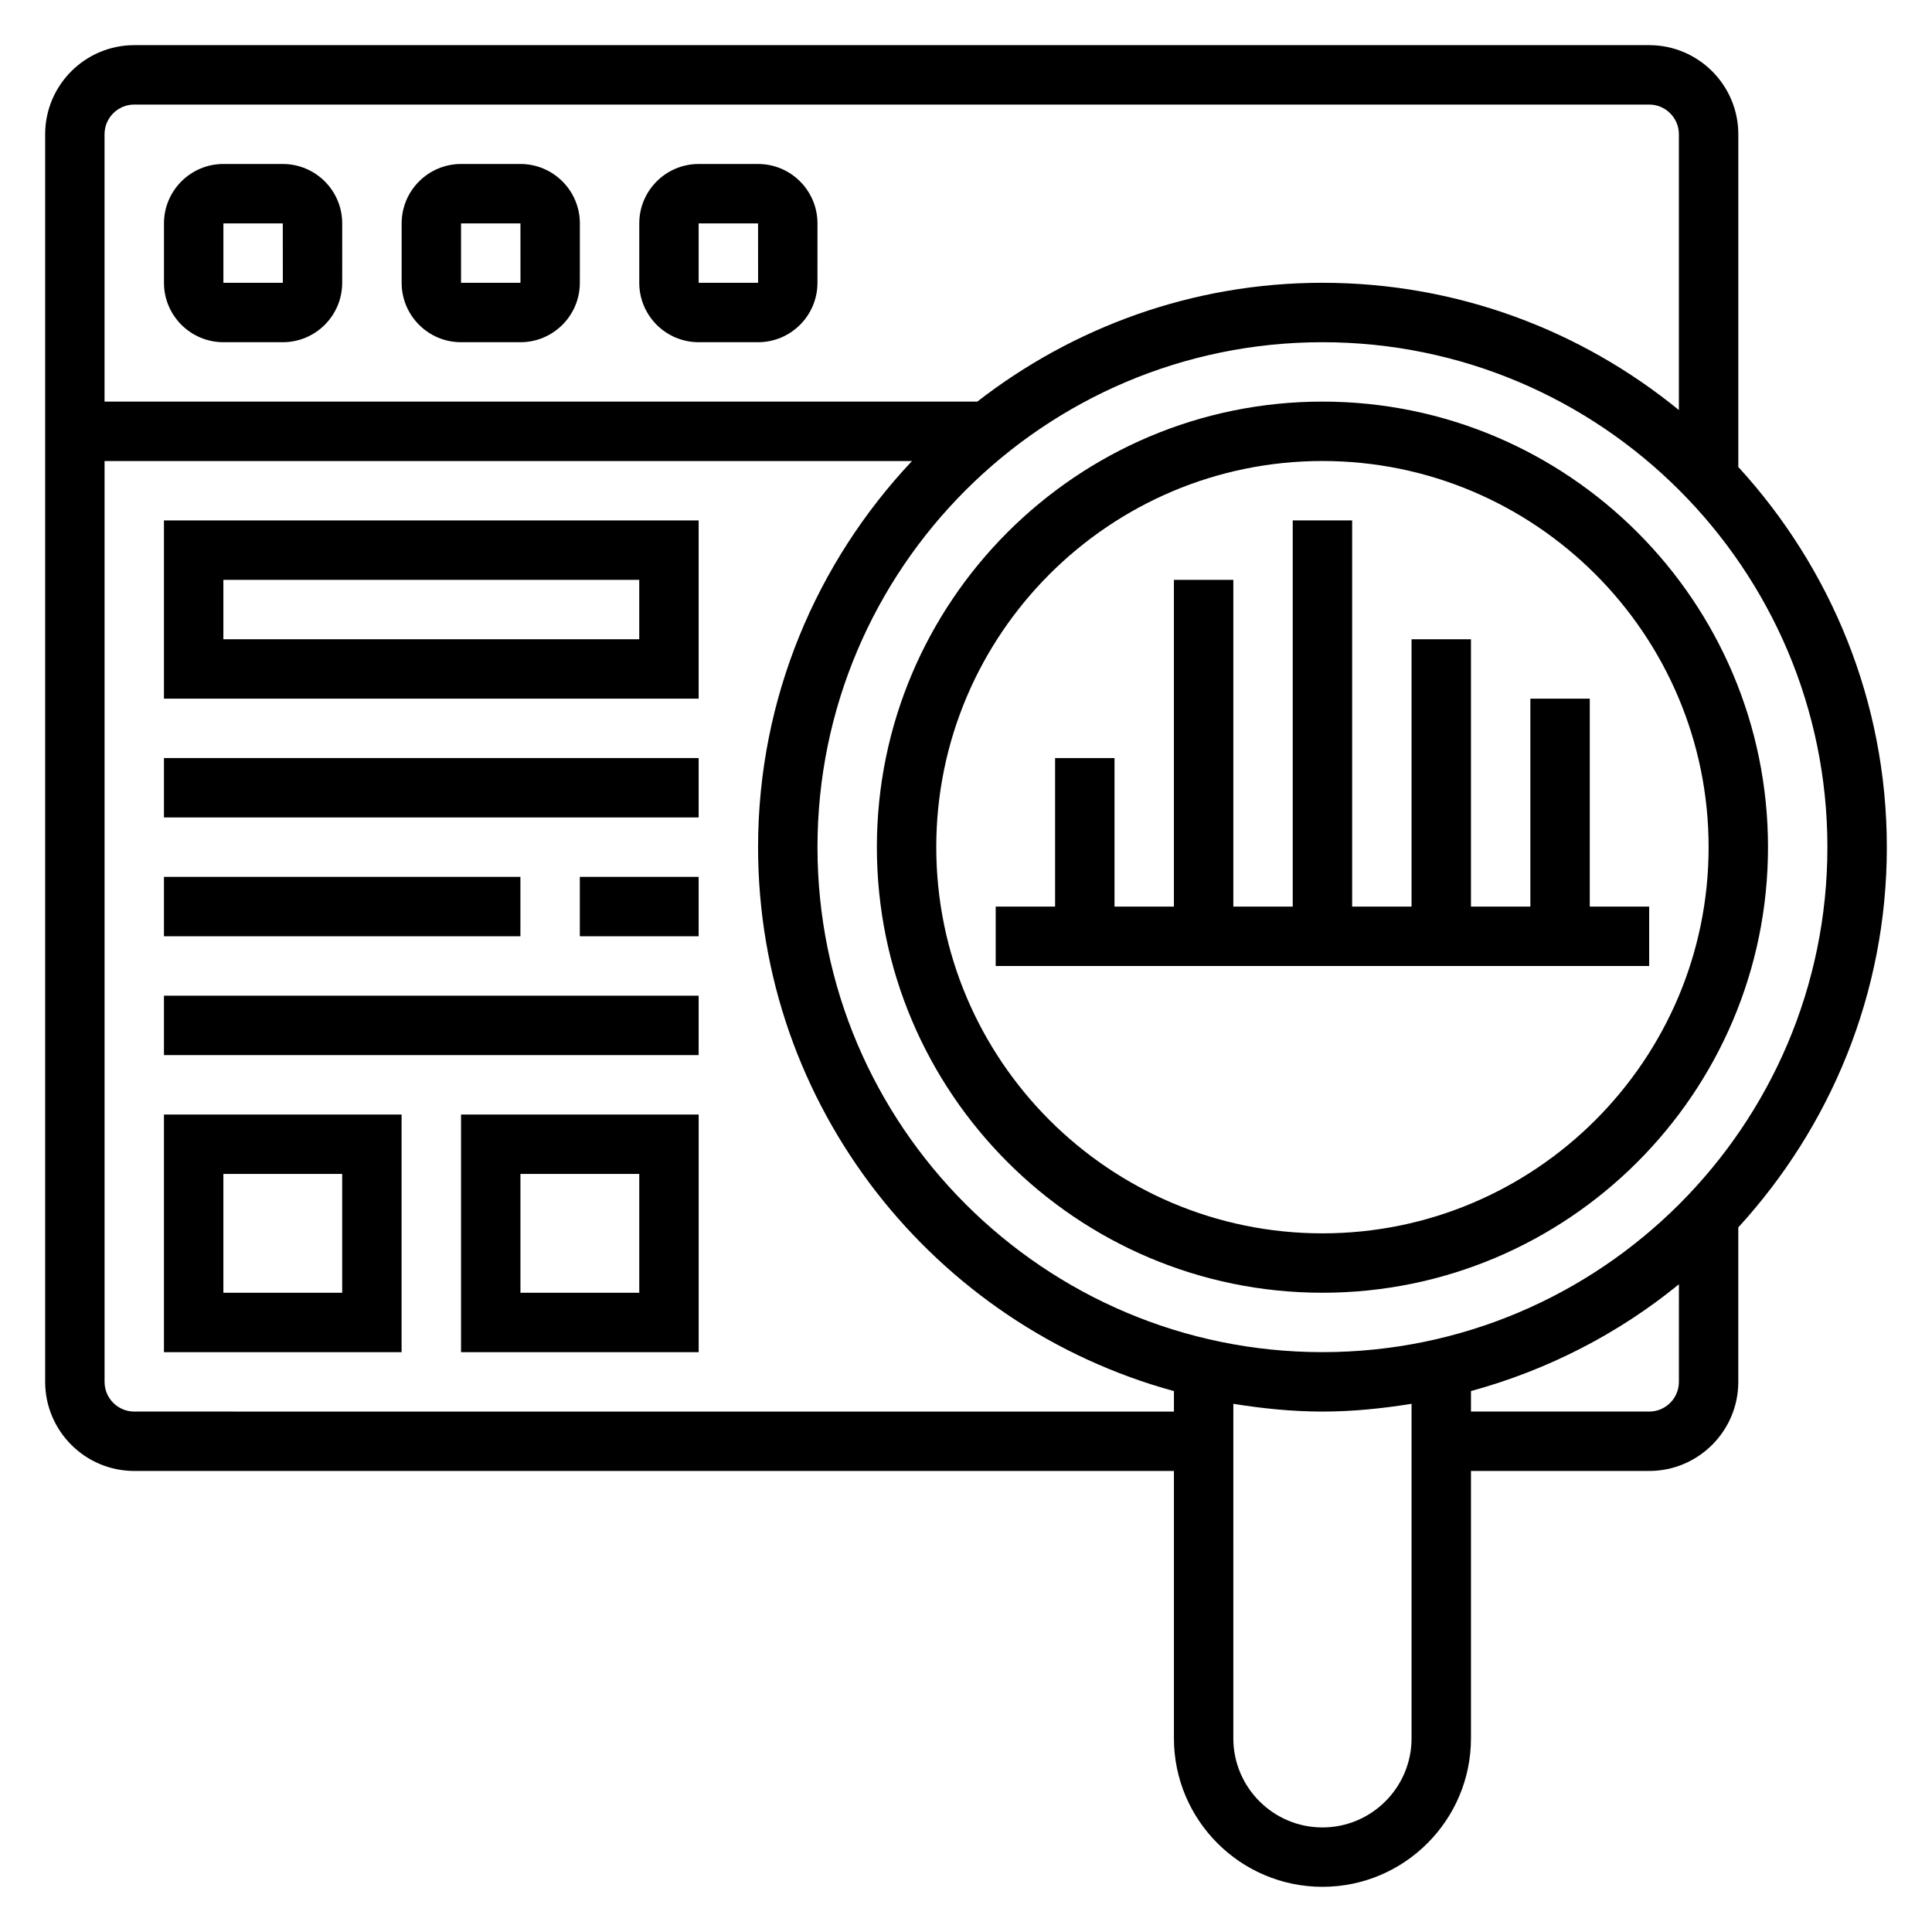
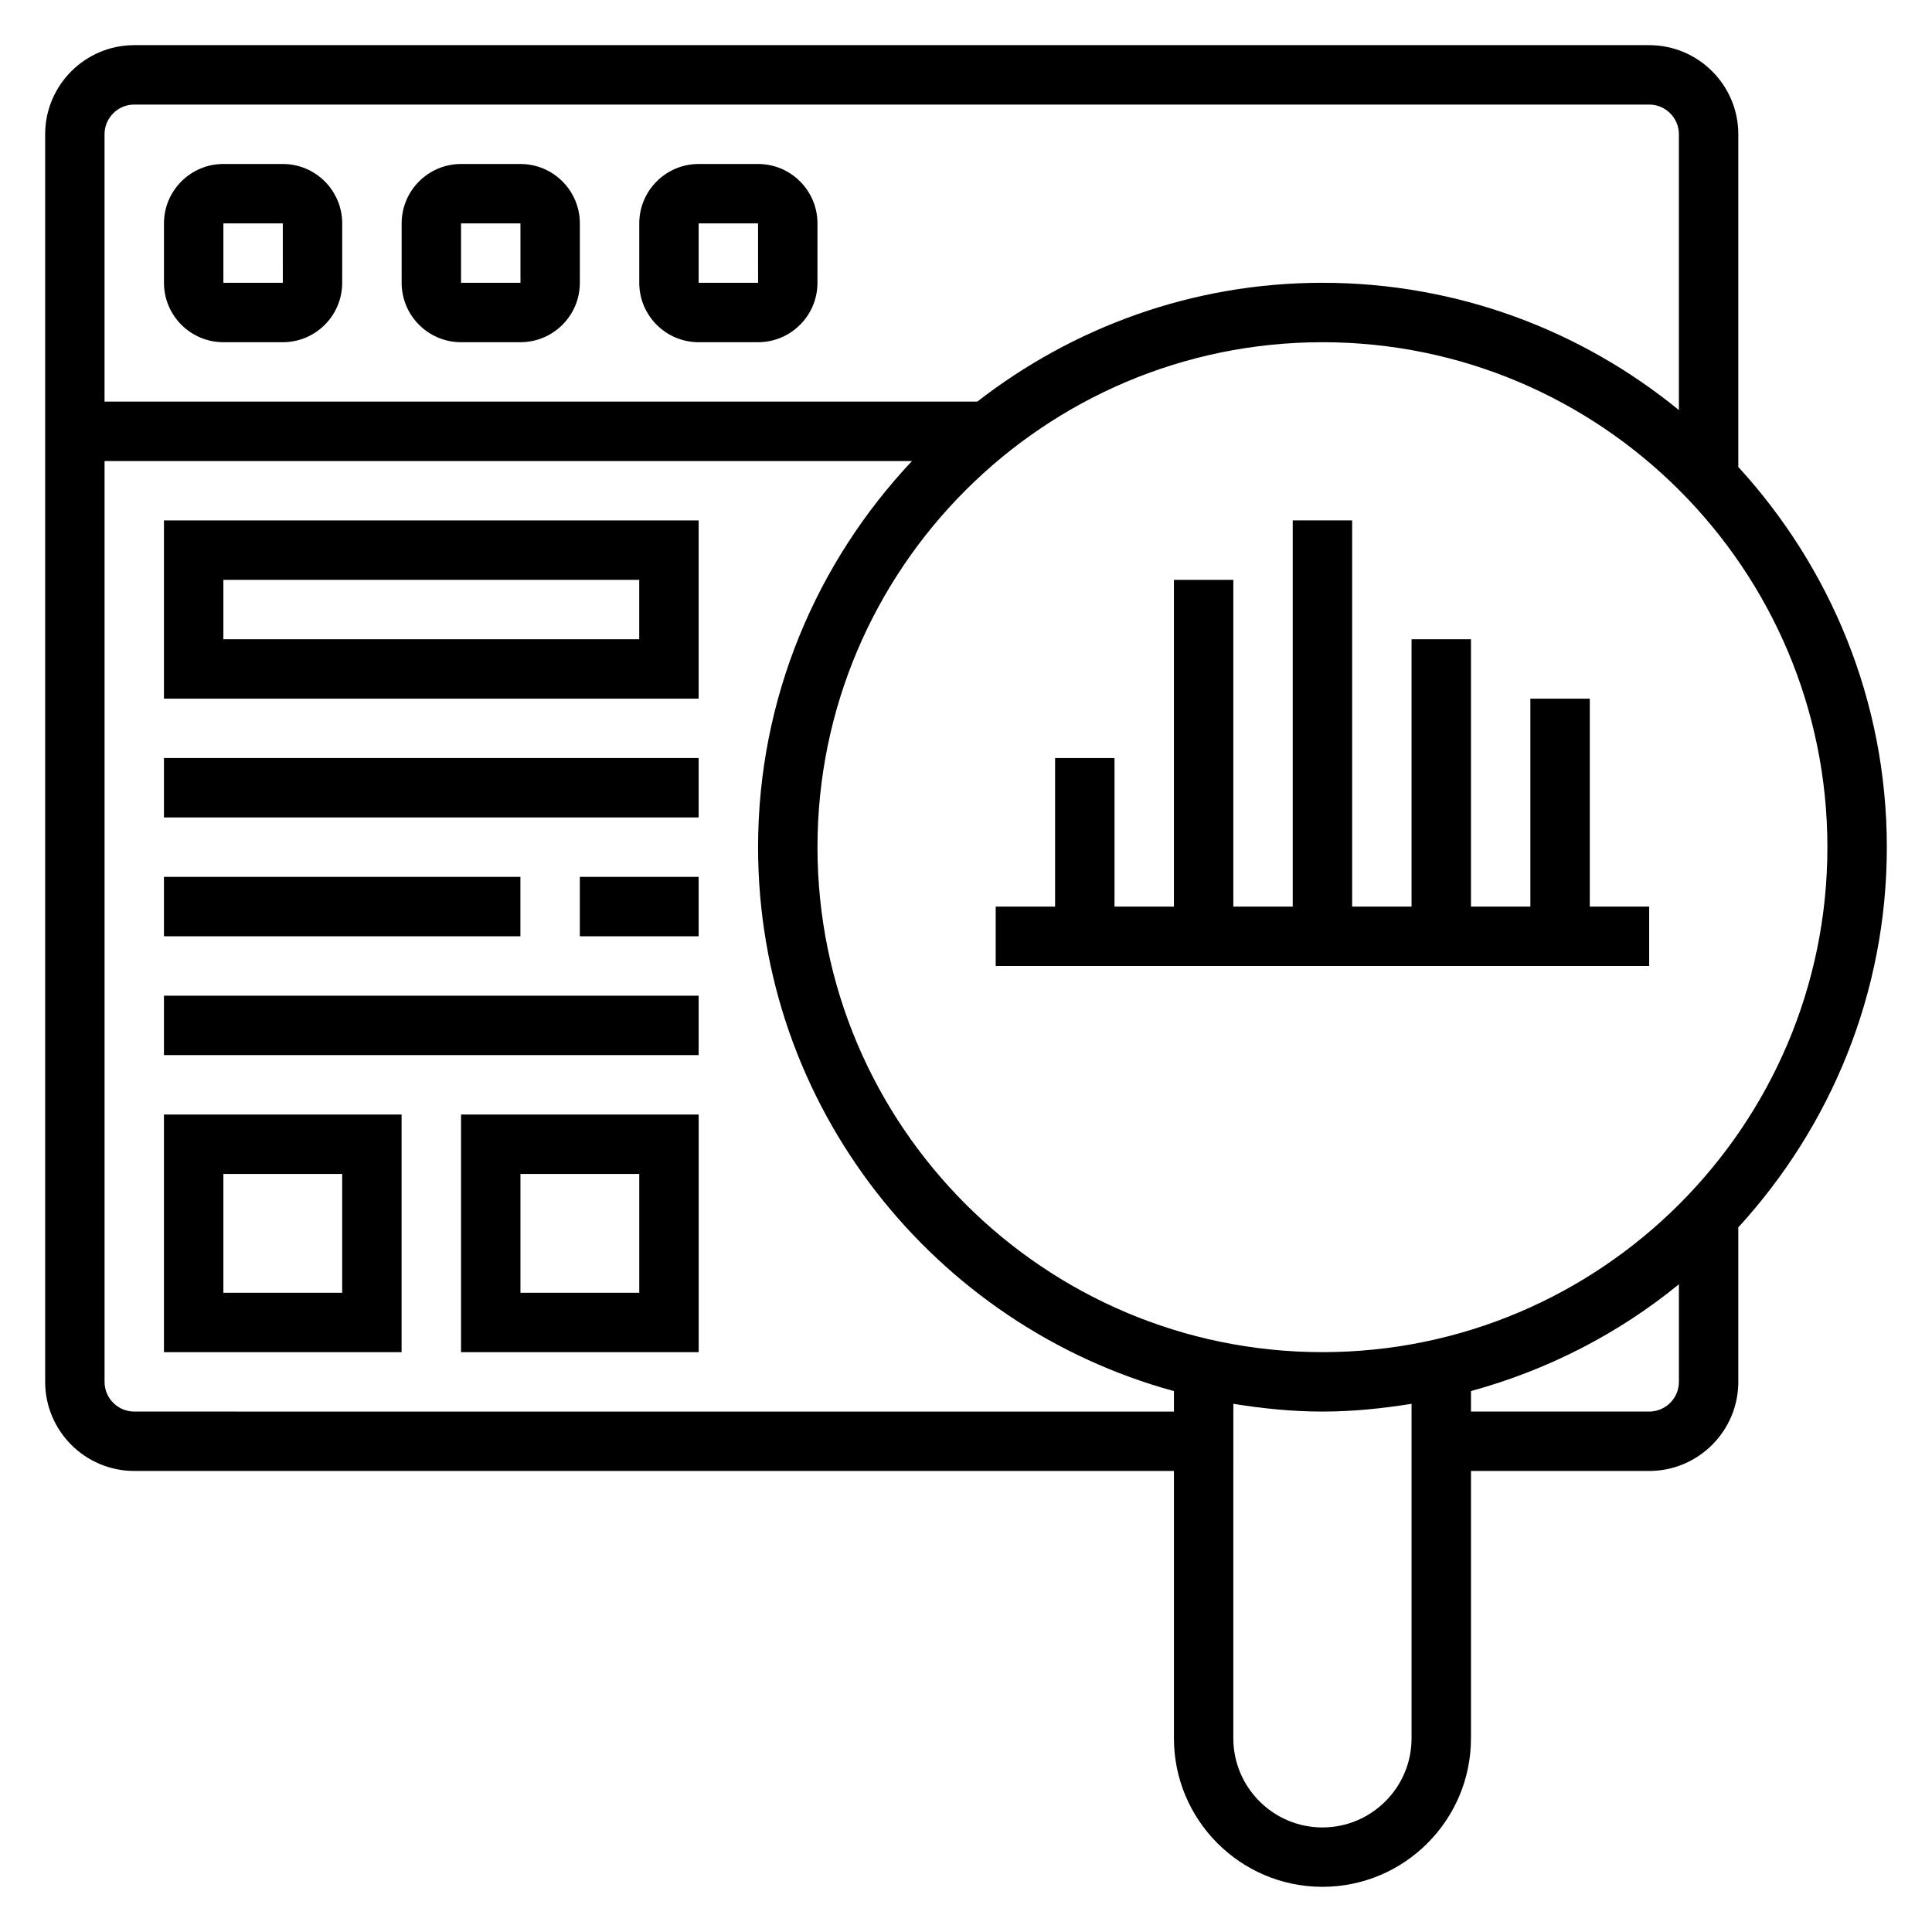
<svg xmlns="http://www.w3.org/2000/svg" fill="#000000" width="800px" height="800px" version="1.1" viewBox="144 144 512 512">
  <g>
    <path d="m565.31 329.15h-15.746v55.105h-15.742v-70.848h-15.746v70.848h-15.742v-102.34h-15.746v102.34h-15.742v-86.59h-15.746v86.59h-15.742v-39.359h-15.746v39.359h-15.742v15.746h173.18v-15.746h-15.742z" />
-     <path d="m494.46 250.43c-65.109 0-118.08 52.973-118.08 118.08s52.973 118.08 118.08 118.08c65.109 0 118.08-52.973 118.08-118.08s-52.969-118.08-118.08-118.08zm0 220.42c-56.426 0-102.34-45.91-102.34-102.34s45.91-102.34 102.34-102.34c56.426 0 102.34 45.91 102.34 102.34 0.004 56.426-45.906 102.34-102.34 102.34z" />
    <path d="m203.2 234.69h15.742c8.684 0 15.742-7.062 15.742-15.742l0.004-15.746c0-8.684-7.062-15.742-15.742-15.742l-15.746-0.004c-8.684 0-15.746 7.062-15.746 15.746v15.742c0 8.684 7.062 15.746 15.746 15.746zm0-31.488h15.742l0.008 15.742h-15.75z" />
    <path d="m266.18 234.69h15.742c8.684 0 15.742-7.062 15.742-15.742l0.004-15.746c0-8.684-7.062-15.742-15.742-15.742h-15.742c-8.684 0-15.742 7.062-15.742 15.742v15.742c-0.008 8.684 7.055 15.746 15.738 15.746zm0-31.488h15.742l0.008 15.742h-15.75z" />
    <path d="m329.15 234.69h15.742c8.684 0 15.742-7.062 15.742-15.742l0.004-15.746c0-8.684-7.062-15.742-15.742-15.742h-15.742c-8.684 0-15.742 7.062-15.742 15.742v15.742c-0.004 8.684 7.059 15.746 15.738 15.746zm0-31.488h15.742l0.008 15.742h-15.75z" />
    <path d="m644.03 368.51c0-38.832-15.004-74.148-39.359-100.76v-88.168c0-13.02-10.598-23.617-23.617-23.617h-401.47c-13.02 0-23.617 10.598-23.617 23.617v330.62c0 13.02 10.598 23.617 23.617 23.617h275.52v70.848c0 21.703 17.656 39.359 39.359 39.359 21.703 0 39.359-17.656 39.359-39.359v-70.848h47.23c13.02 0 23.617-10.598 23.617-23.617v-40.934c24.359-26.617 39.363-61.93 39.363-100.76zm-149.57 133.82c-73.793 0-133.82-60.031-133.82-133.82s60.031-133.82 133.82-133.82c73.793 0 133.82 60.031 133.82 133.82 0.004 73.793-60.031 133.82-133.82 133.82zm-314.88-330.62h401.47c4.344 0 7.871 3.535 7.871 7.871v73.09c-25.773-21.055-58.66-33.73-94.465-33.73-34.465 0-66.148 11.832-91.465 31.488h-231.29v-70.848c0-4.336 3.527-7.871 7.871-7.871zm0 346.37c-4.344 0-7.871-3.535-7.871-7.871v-244.03h213.98c-25.215 26.777-40.793 62.738-40.793 102.34 0 68.832 46.801 126.79 110.21 144.14v5.43zm314.88 110.21c-13.02 0-23.617-10.598-23.617-23.617l0.004-88.648c7.715 1.238 15.562 2.055 23.613 2.055 8.055 0 15.902-0.82 23.617-2.055v88.648c0 13.02-10.594 23.617-23.617 23.617zm86.594-110.21h-47.23v-5.434c20.422-5.582 39.148-15.266 55.105-28.301l-0.004 25.863c0 4.336-3.523 7.871-7.871 7.871z" />
    <path d="m187.45 329.15h141.7v-47.23h-141.7zm15.746-31.484h110.21v15.742h-110.21z" />
    <path d="m187.45 344.89h141.7v15.742h-141.7z" />
    <path d="m297.66 376.38h31.488v15.742h-31.488z" />
    <path d="m187.45 376.38h94.465v15.742h-94.465z" />
    <path d="m187.45 407.87h141.7v15.742h-141.7z" />
    <path d="m187.45 502.34h62.977v-62.977h-62.977zm15.746-47.234h31.488v31.488h-31.488z" />
    <path d="m266.18 502.34h62.977v-62.977h-62.977zm15.742-47.234h31.488v31.488h-31.488z" />
  </g>
</svg>